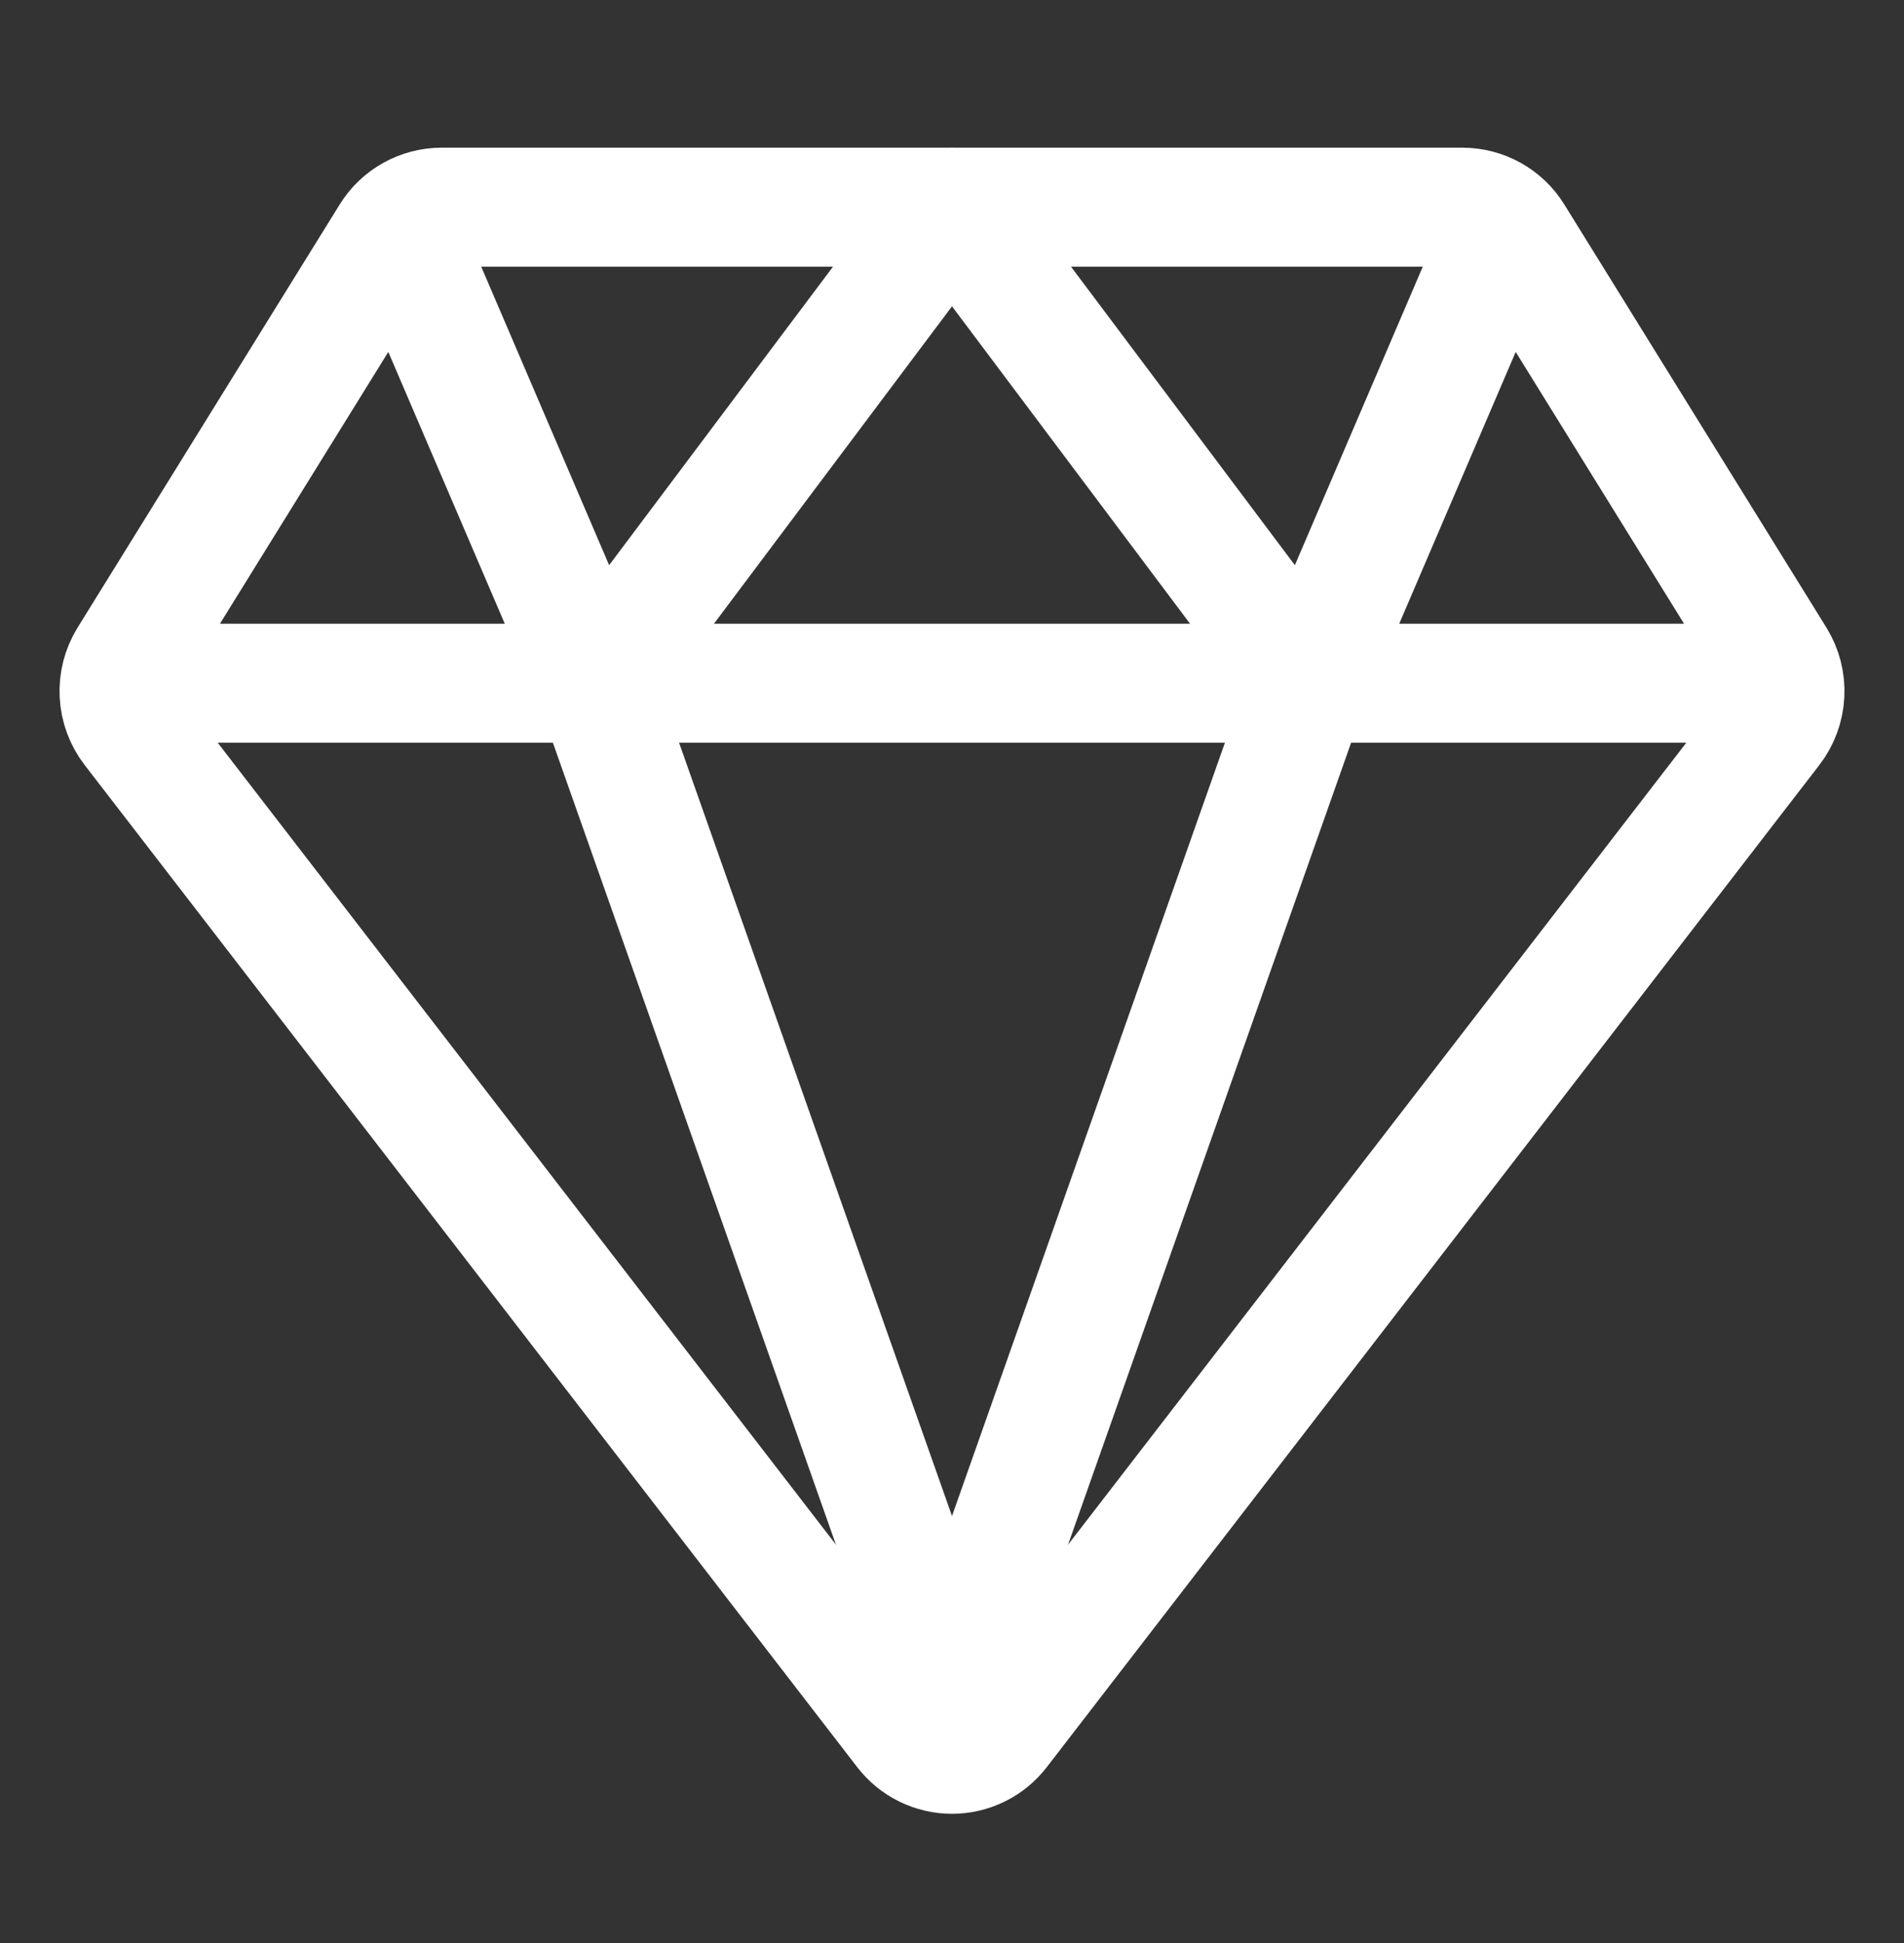
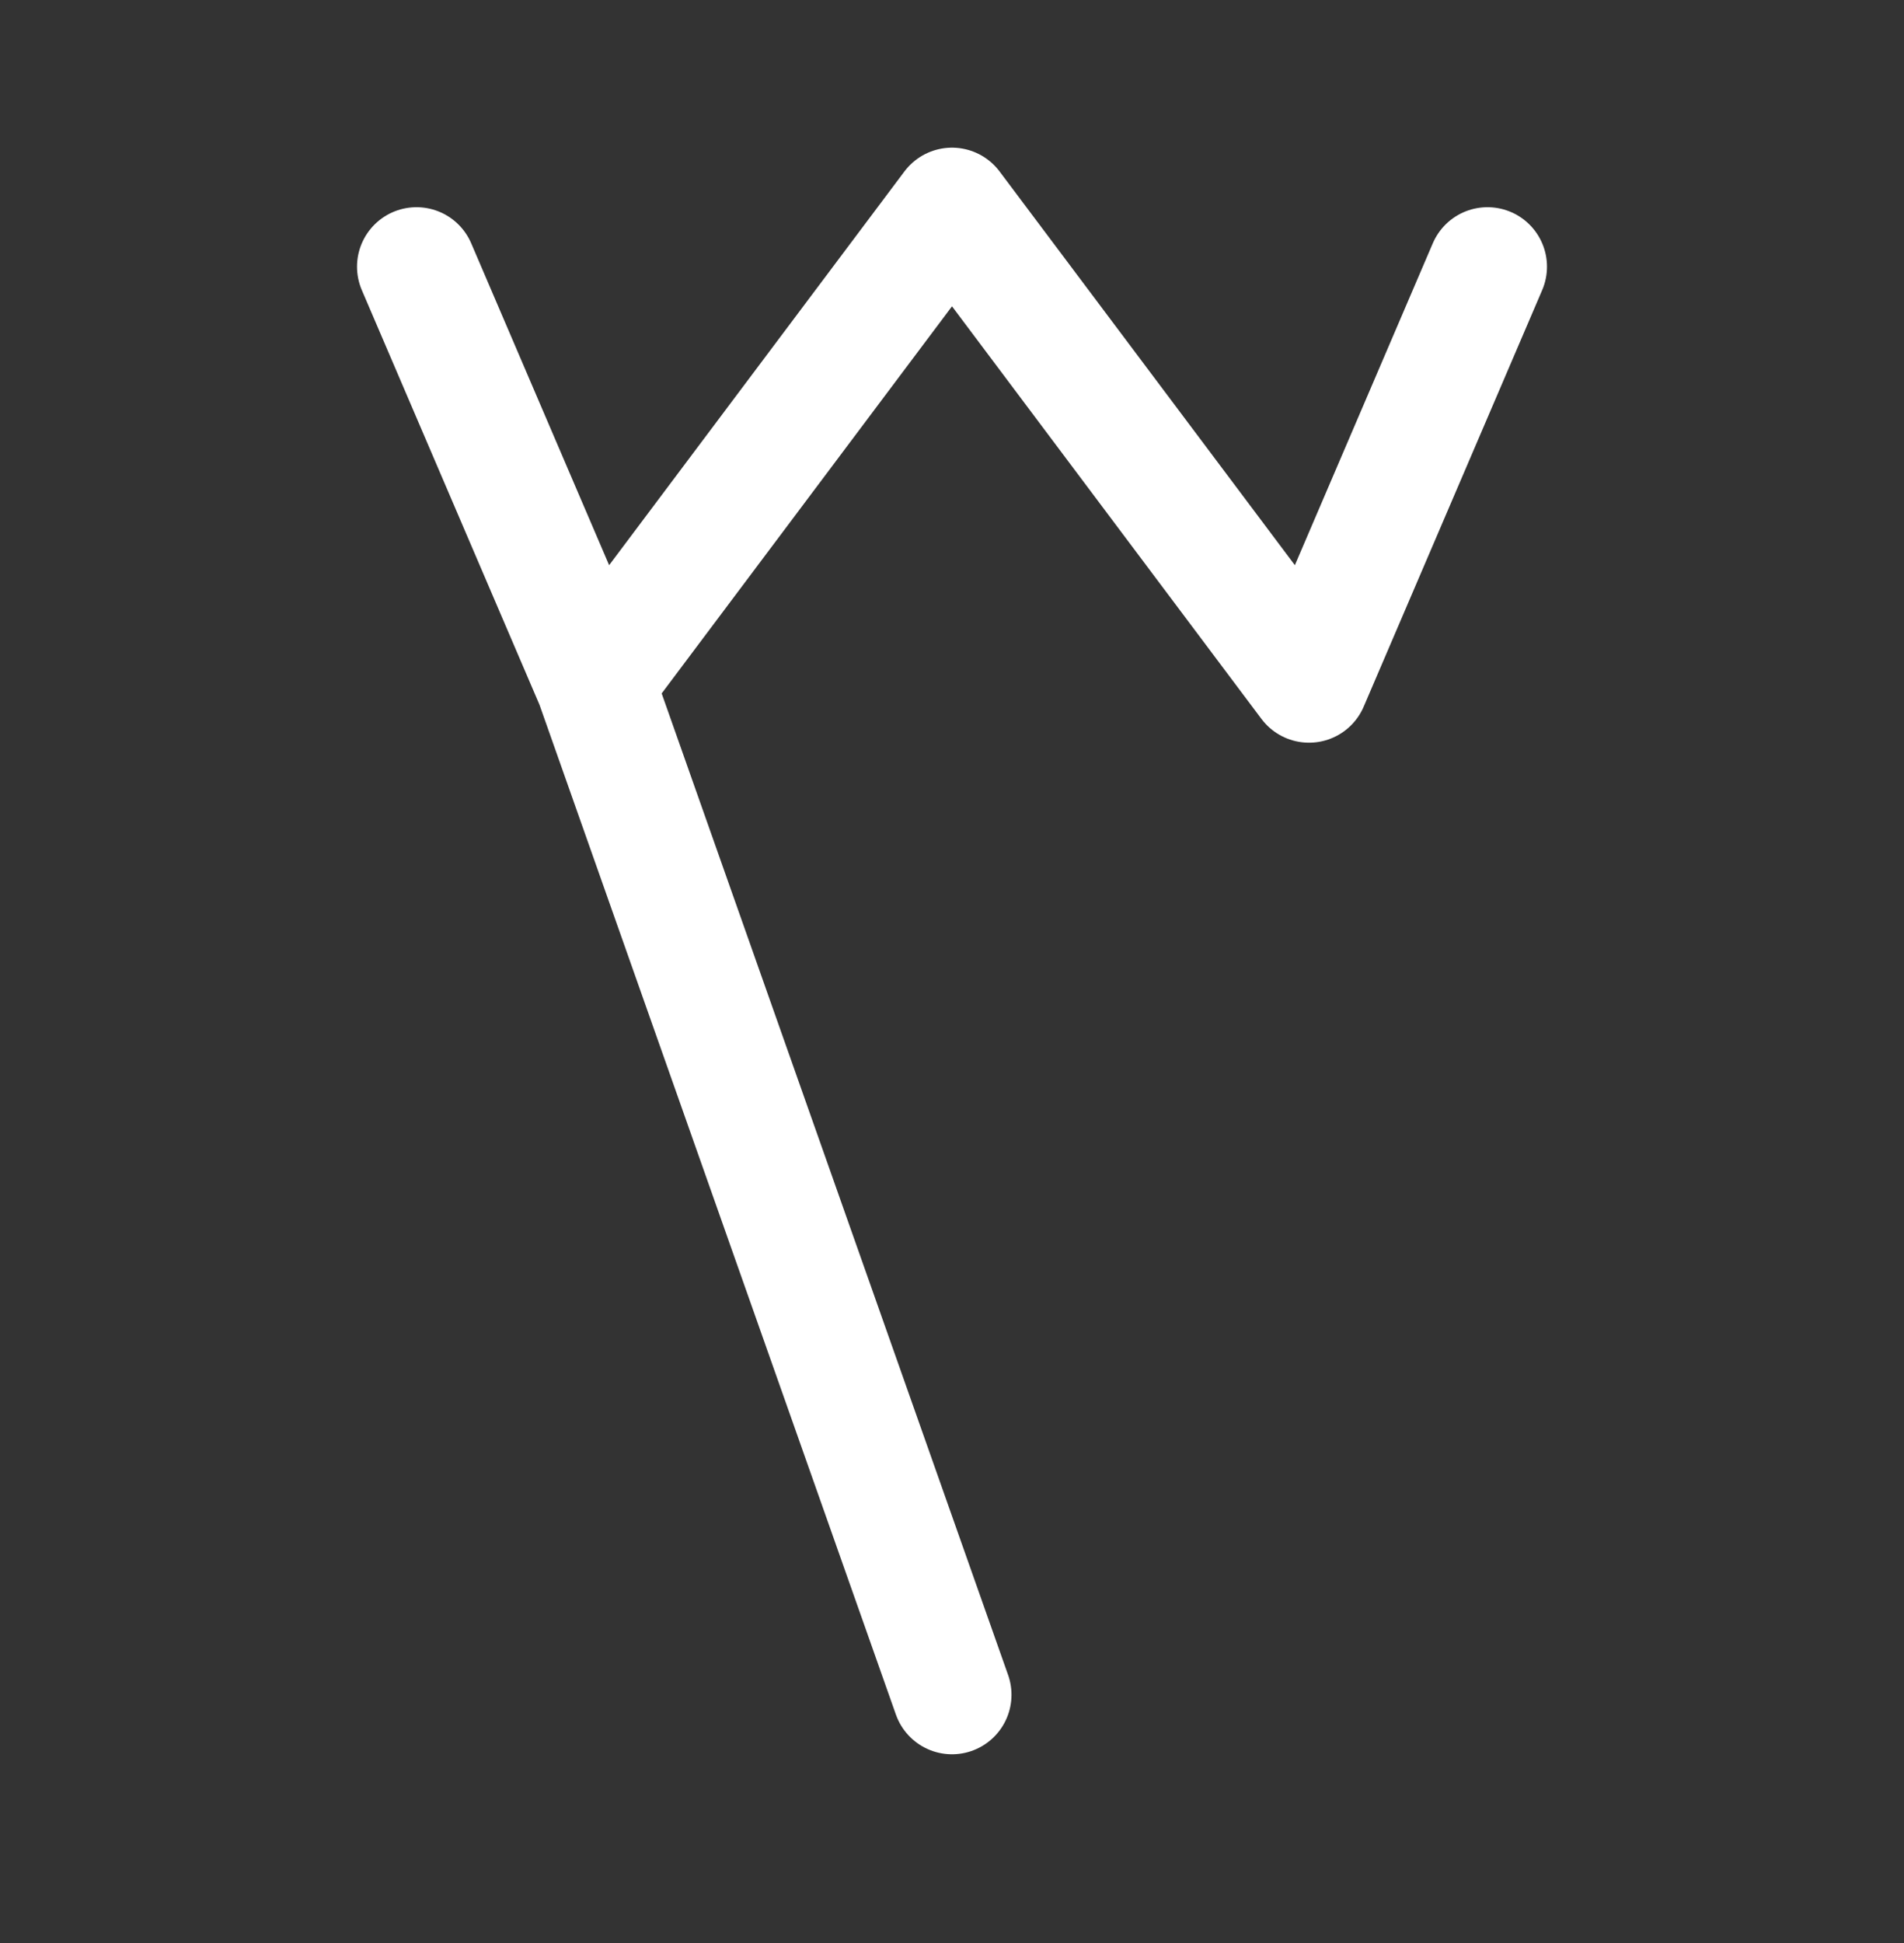
<svg xmlns="http://www.w3.org/2000/svg" width="49" height="50" viewBox="0 0 49 50" fill="none">
  <rect x="0" y="0" width="49" height="50" fill="#333333" stroke="none" />
-   <path d="M4.594 17.581H44.406M3.39 18.75L23.272 44.538C23.417 44.726 23.602 44.879 23.815 44.984C24.028 45.089 24.263 45.144 24.5 45.144C24.737 45.144 24.972 45.089 25.184 44.984C25.398 44.879 25.583 44.726 25.728 44.538L45.61 18.75C45.806 18.495 45.919 18.187 45.935 17.867C45.952 17.546 45.87 17.228 45.701 16.955L38.957 6.069C38.818 5.844 38.624 5.658 38.393 5.529C38.162 5.4 37.902 5.332 37.637 5.331H11.363C11.098 5.332 10.838 5.4 10.607 5.529C10.376 5.658 10.182 5.844 10.043 6.069L3.299 16.955C3.13 17.228 3.048 17.546 3.065 17.867C3.081 18.187 3.194 18.495 3.39 18.75Z" stroke="white" stroke-width="3.062" stroke-linecap="round" stroke-linejoin="round" />
-   <path d="M38.281 6.863L33.688 17.581M33.688 17.581L24.5 5.331L15.312 17.581M33.688 17.581L24.5 43.612L15.312 17.581M10.719 6.863L15.312 17.581" stroke="white" stroke-width="3.062" stroke-linecap="round" stroke-linejoin="round" />
+   <path d="M38.281 6.863L33.688 17.581M33.688 17.581L24.5 5.331L15.312 17.581L24.5 43.612L15.312 17.581M10.719 6.863L15.312 17.581" stroke="white" stroke-width="3.062" stroke-linecap="round" stroke-linejoin="round" />
</svg>